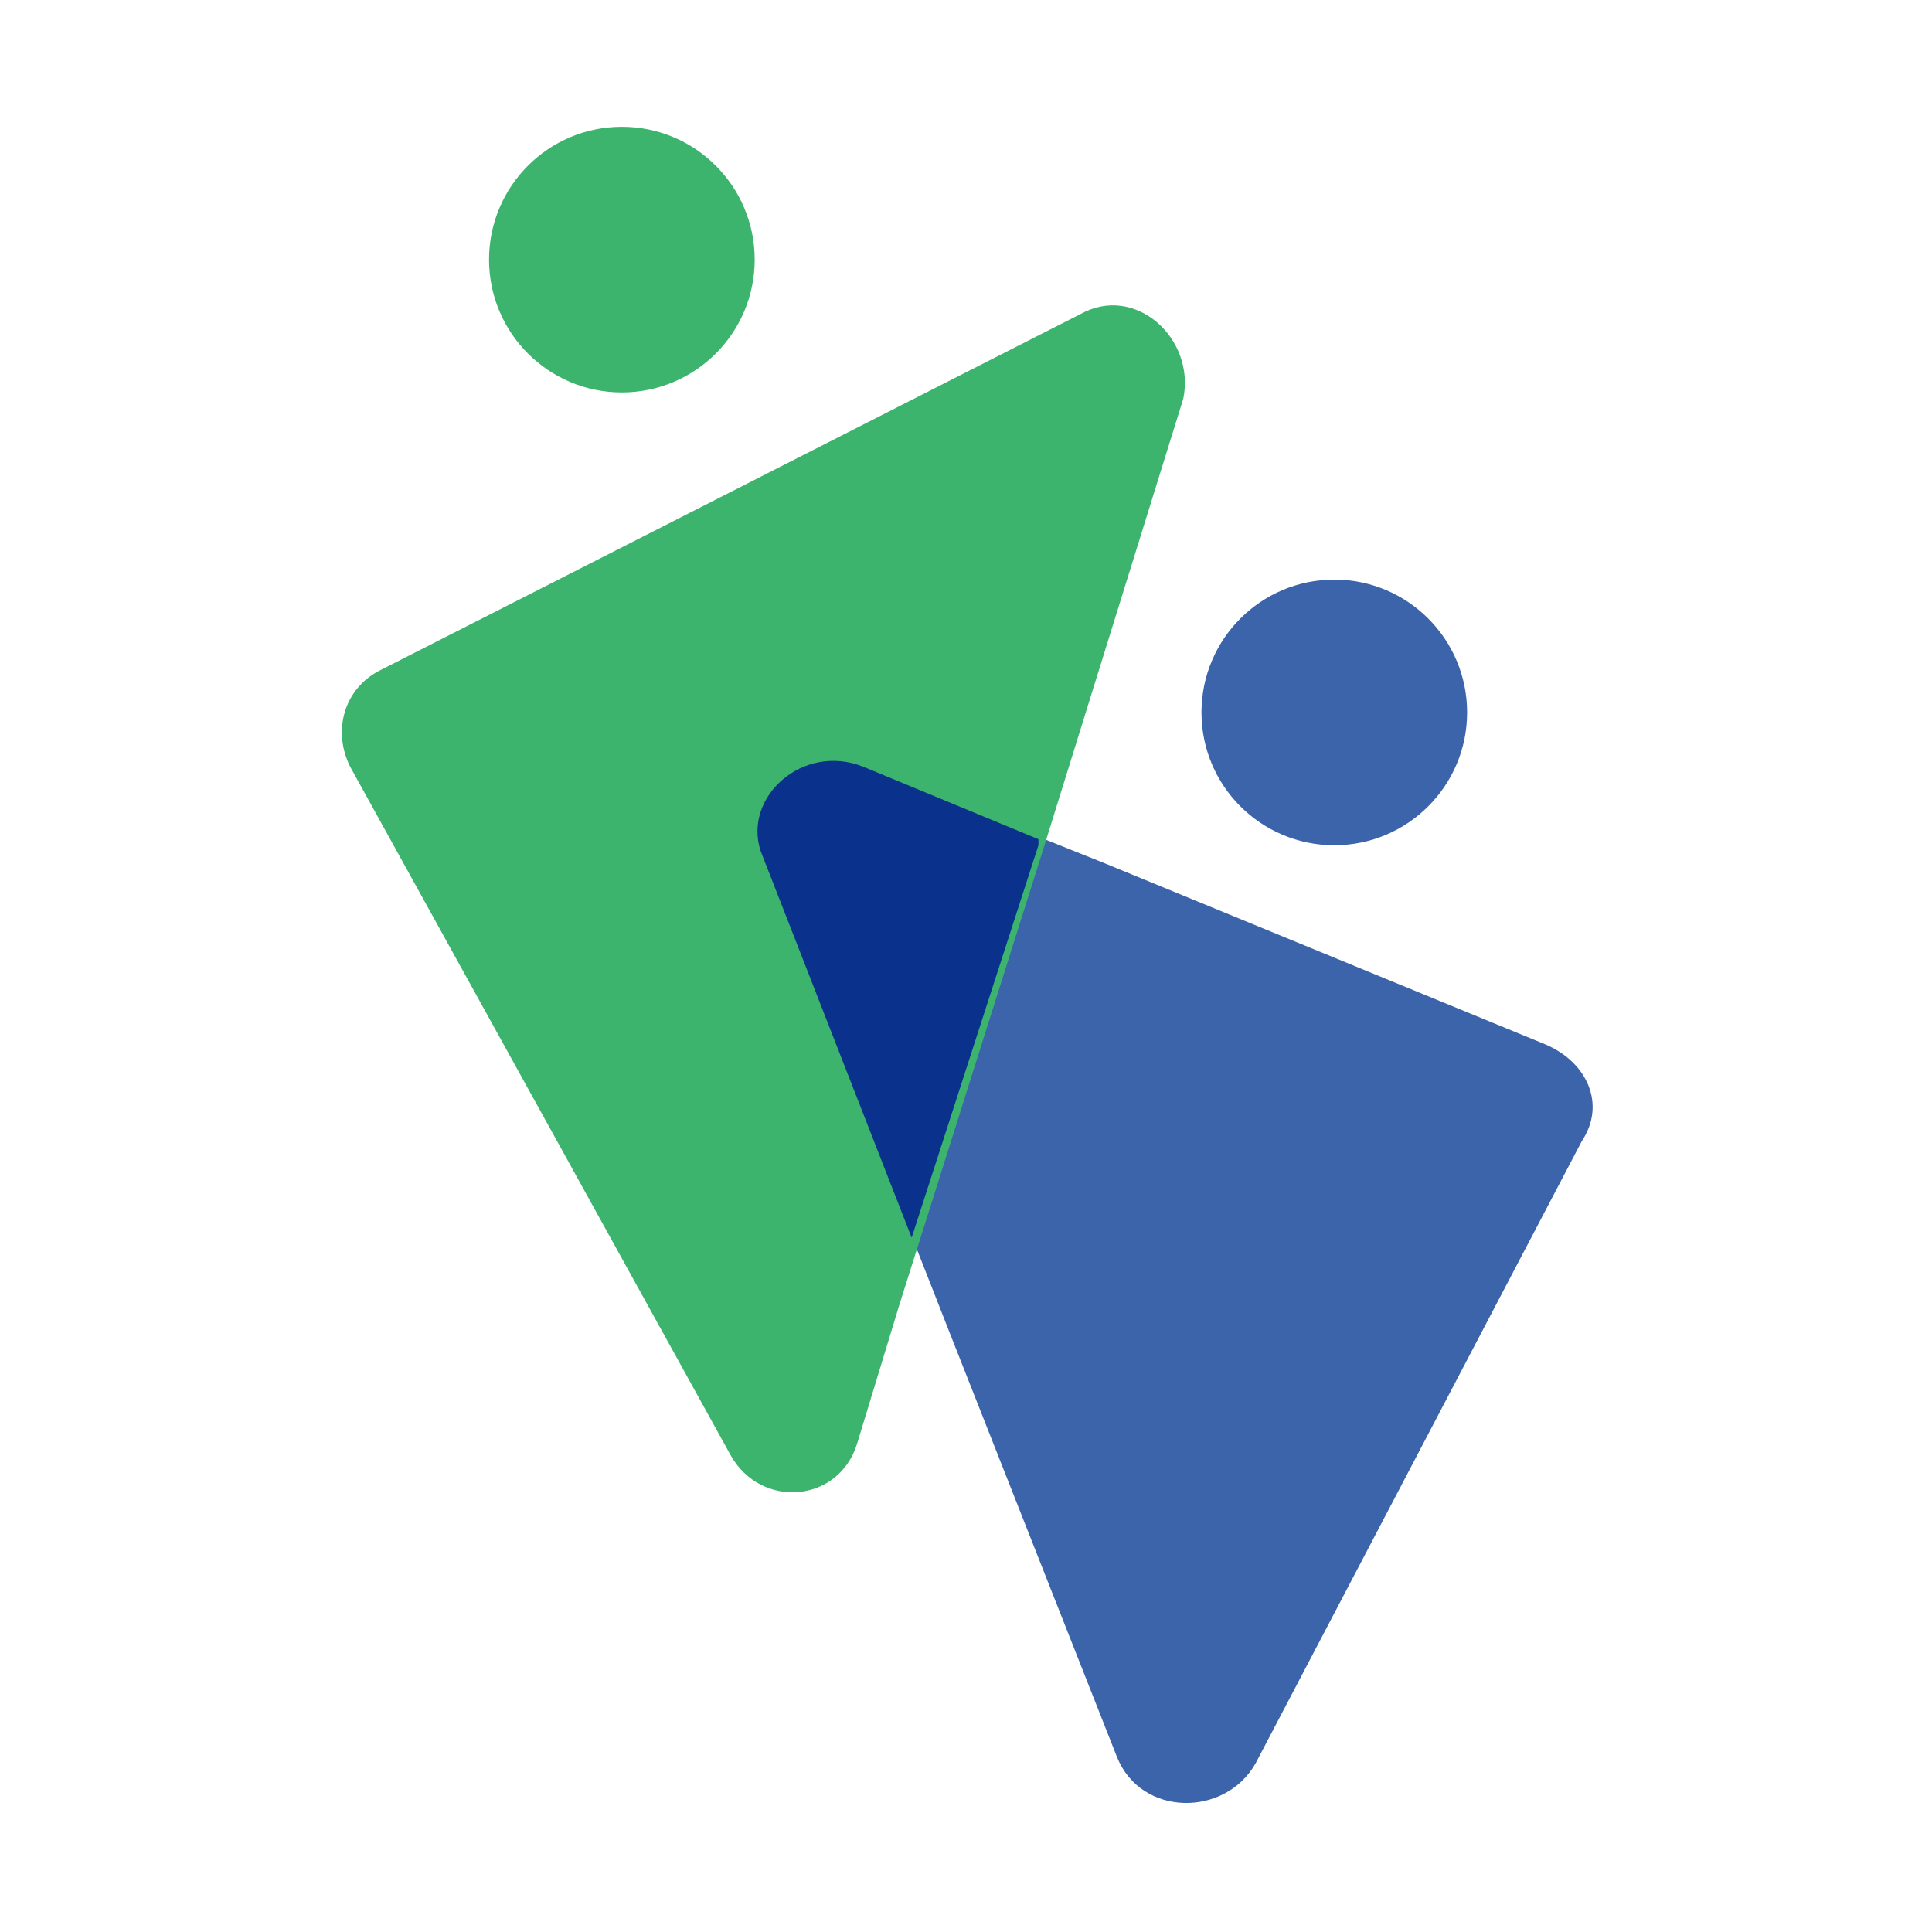
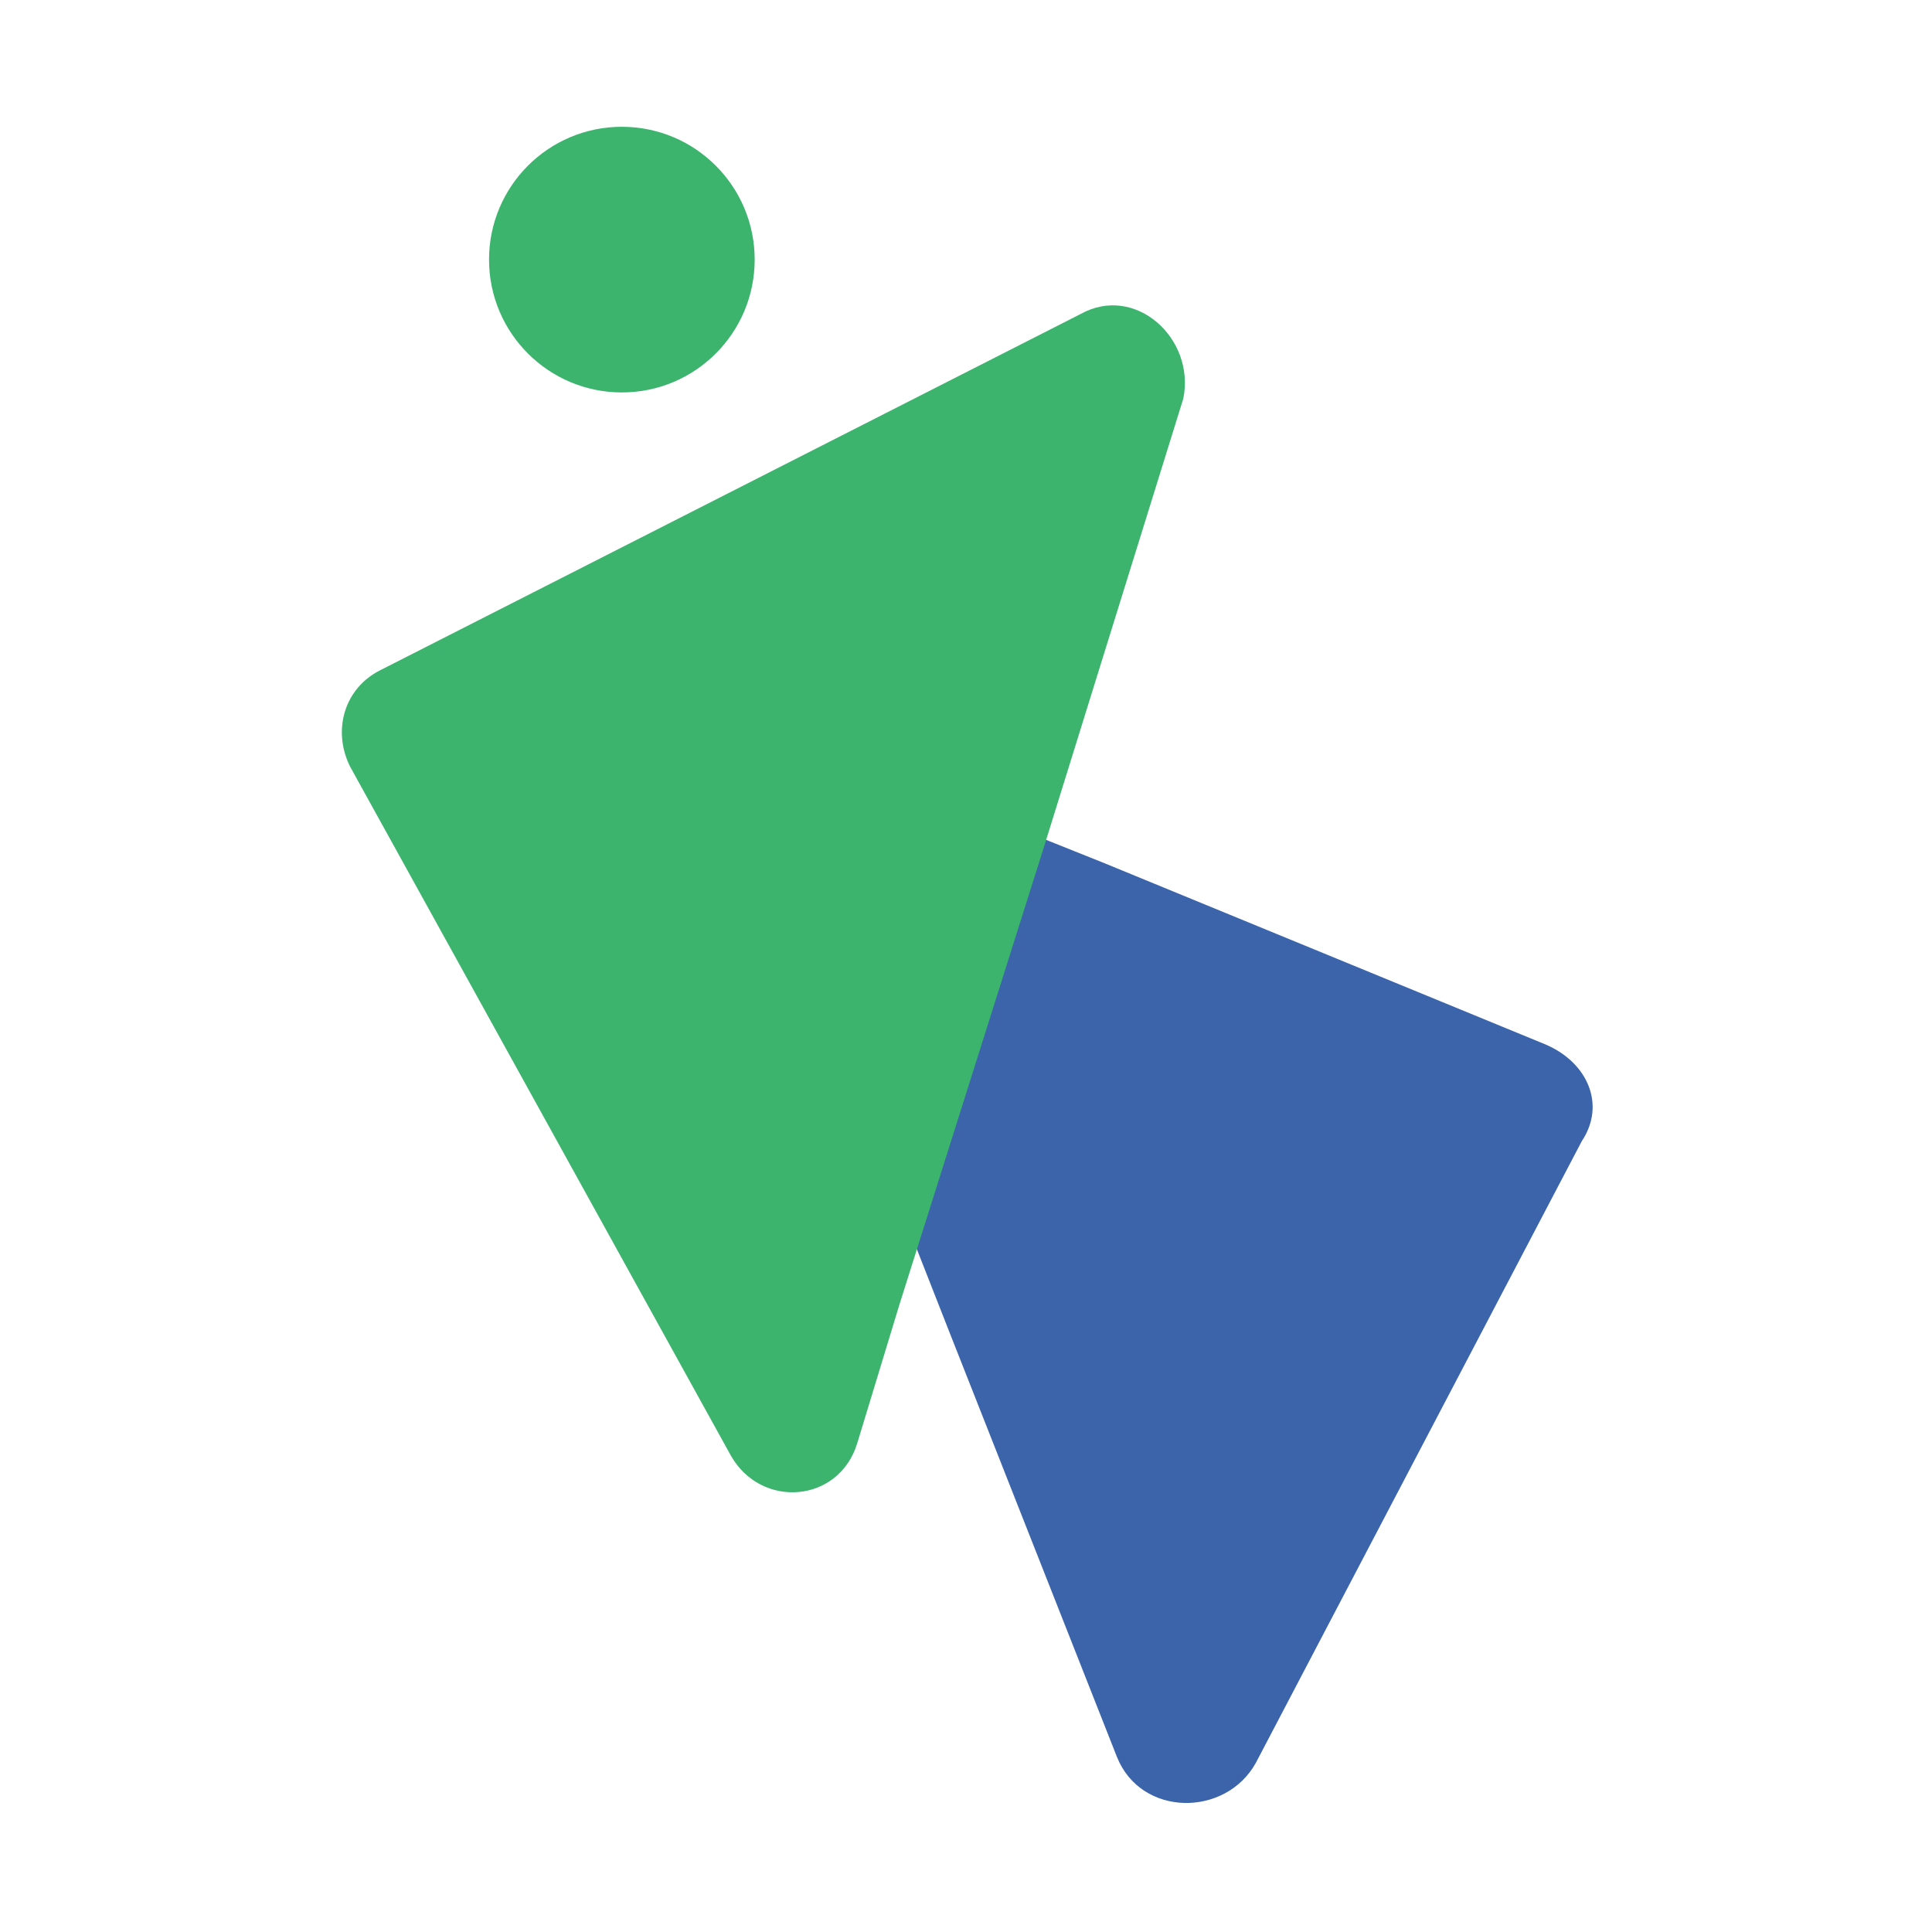
<svg xmlns="http://www.w3.org/2000/svg" version="1.1" id="图层_1" x="0px" y="0px" viewBox="0 0 32 32" style="enable-background:new 0 0 32 32;" xml:space="preserve">
  <style type="text/css">
	.st0{fill:#3C64AA;}
	.st1{fill:#3CB46E;}
	.st2{fill:#0A328C;}
</style>
  <g>
-     <circle class="st0" cx="22.1" cy="11.8" r="2.2" />
    <circle class="st1" cx="10.3" cy="4.3" r="2.2" />
    <path class="st0" d="M25.6,17.3l-7.3-3l-4-1.6c-1-0.4-2,0.5-1.7,1.4l3.1,7.9l2.8,7.1c0.4,1,1.8,1,2.3,0.1l5.4-10.3   C26.6,18.3,26.3,17.6,25.6,17.3z" />
    <path class="st1" d="M17.9,5.2L6.3,11.1c-0.6,0.3-0.8,1-0.5,1.6l6.3,11.4c0.5,0.9,1.8,0.8,2.1-0.2l0.7-2.3l2.4-7.6l2.3-7.4   C19.8,5.6,18.8,4.7,17.9,5.2z" />
-     <path class="st2" d="M17.2,14l0-0.1l-2.9-1.2c-1-0.4-2,0.5-1.7,1.4l2.5,6.4L17.2,14z" />
  </g>
</svg>